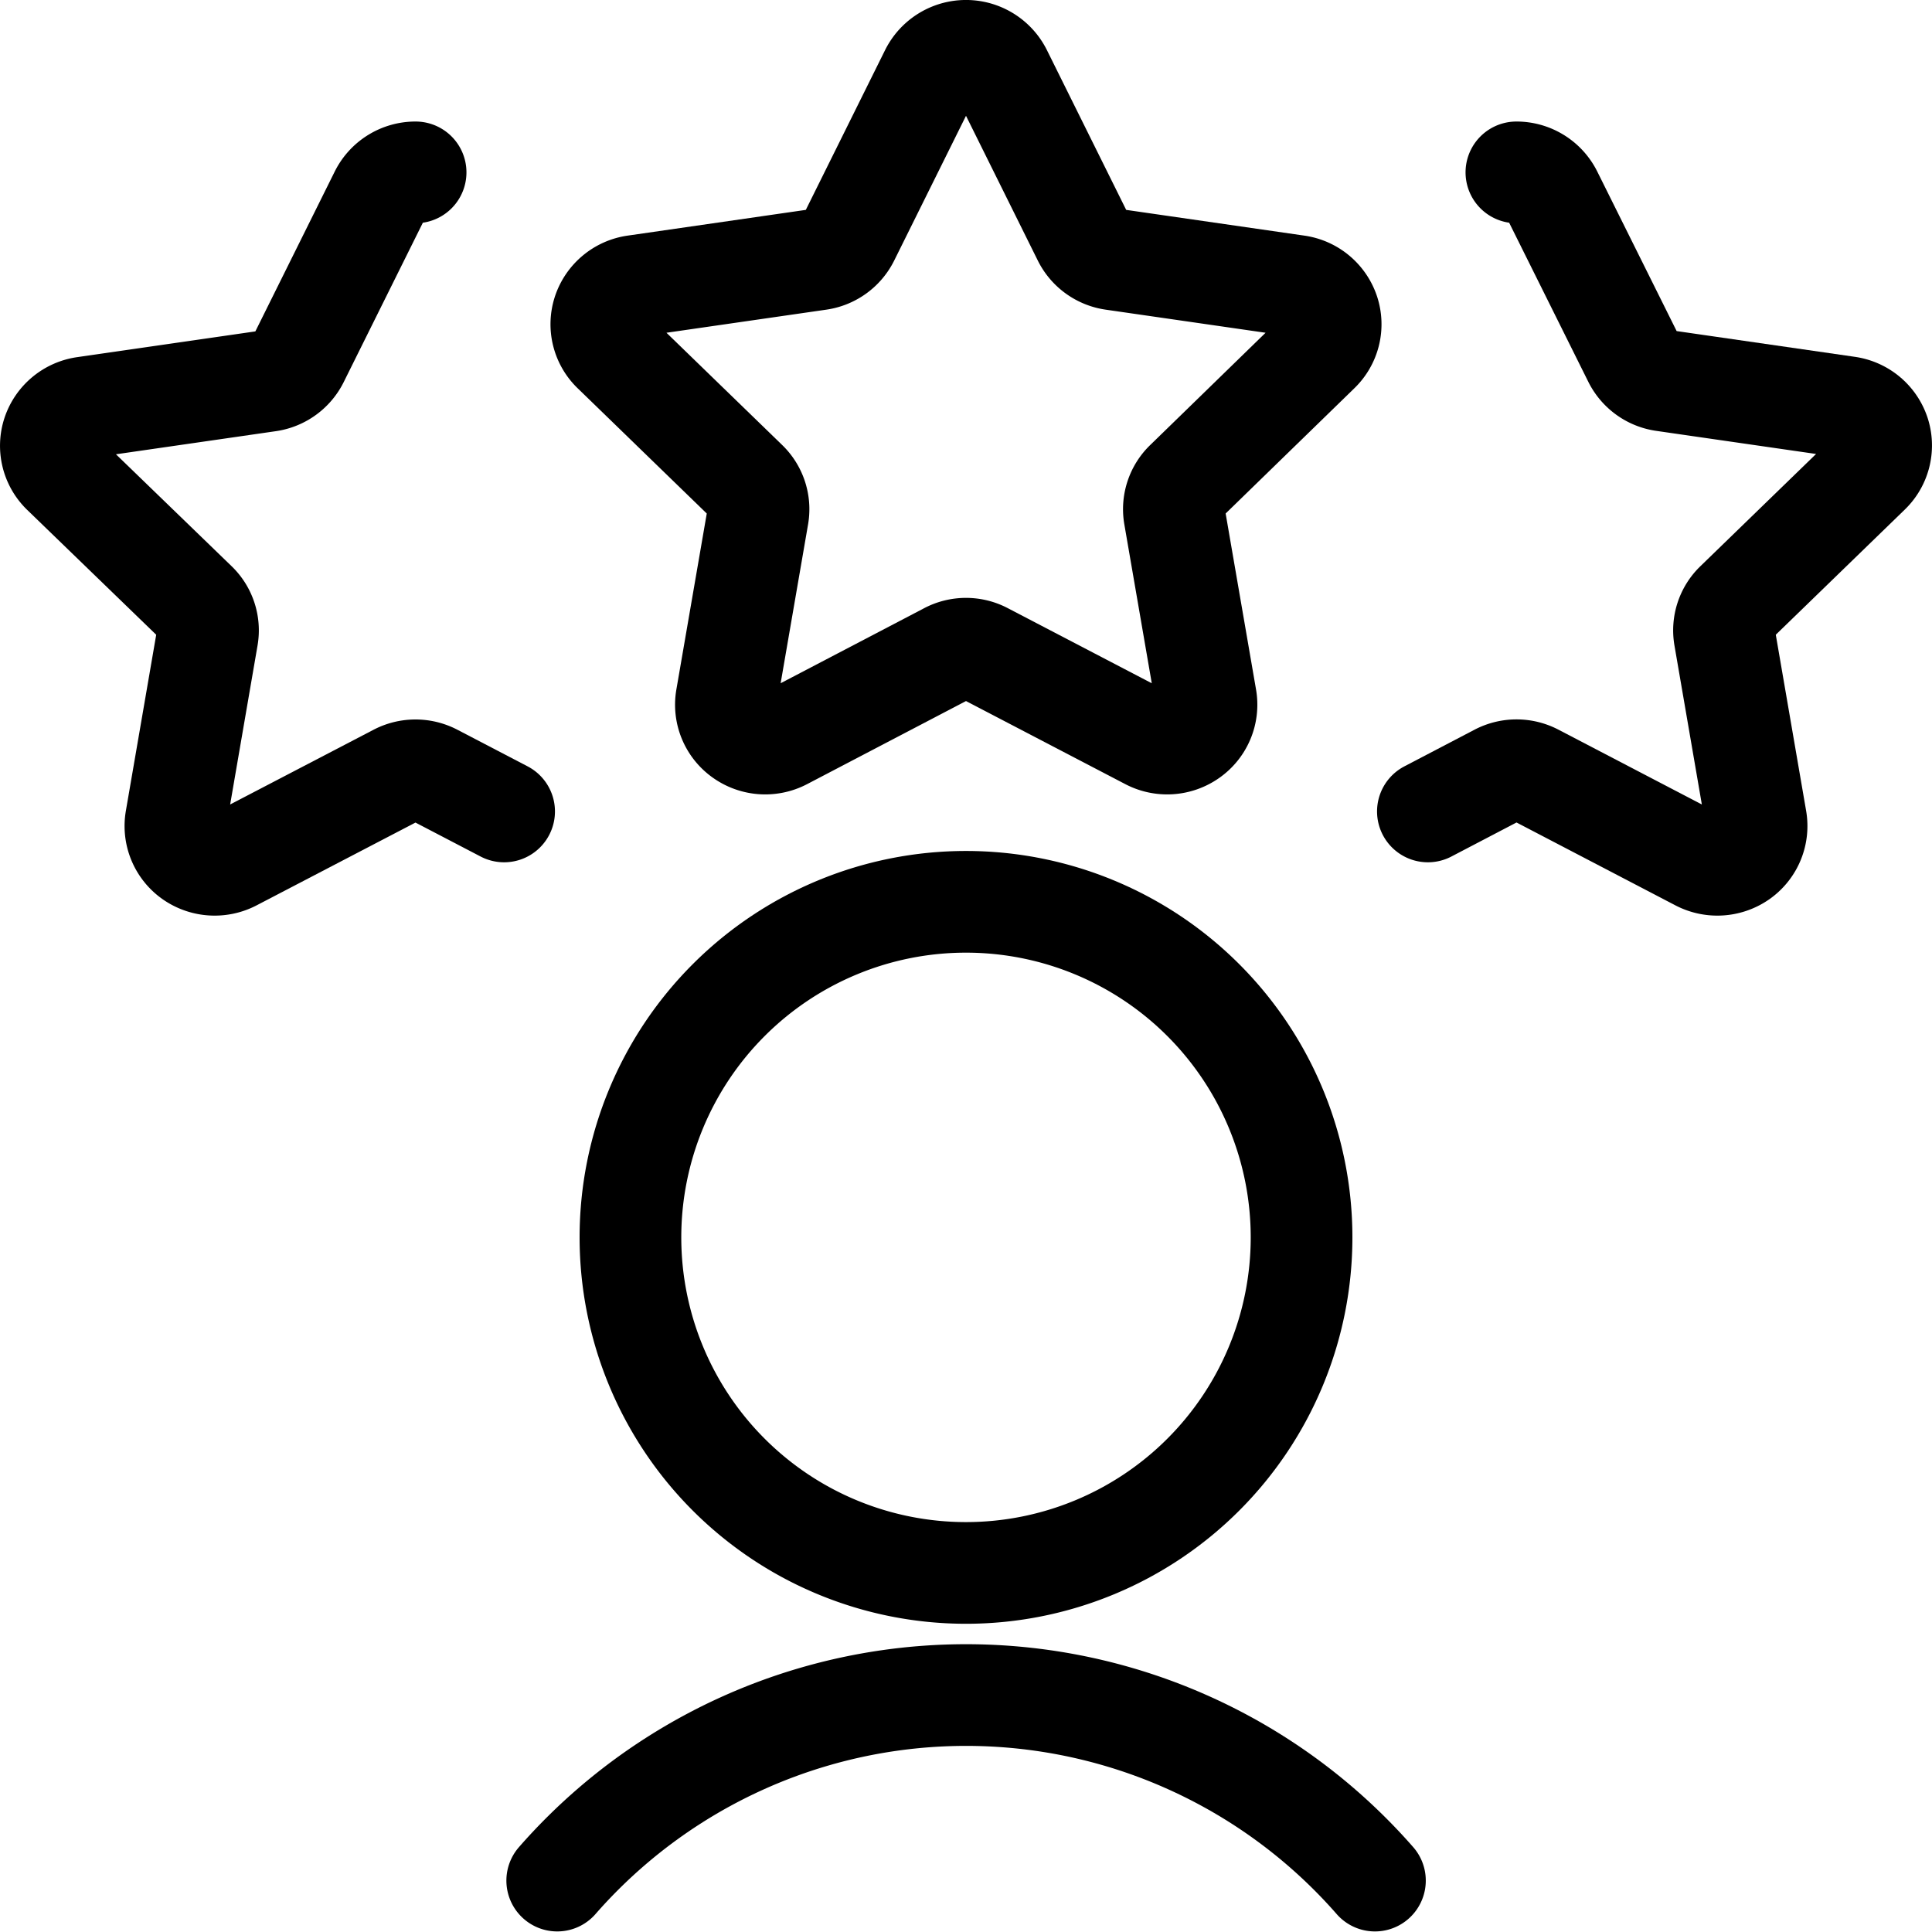
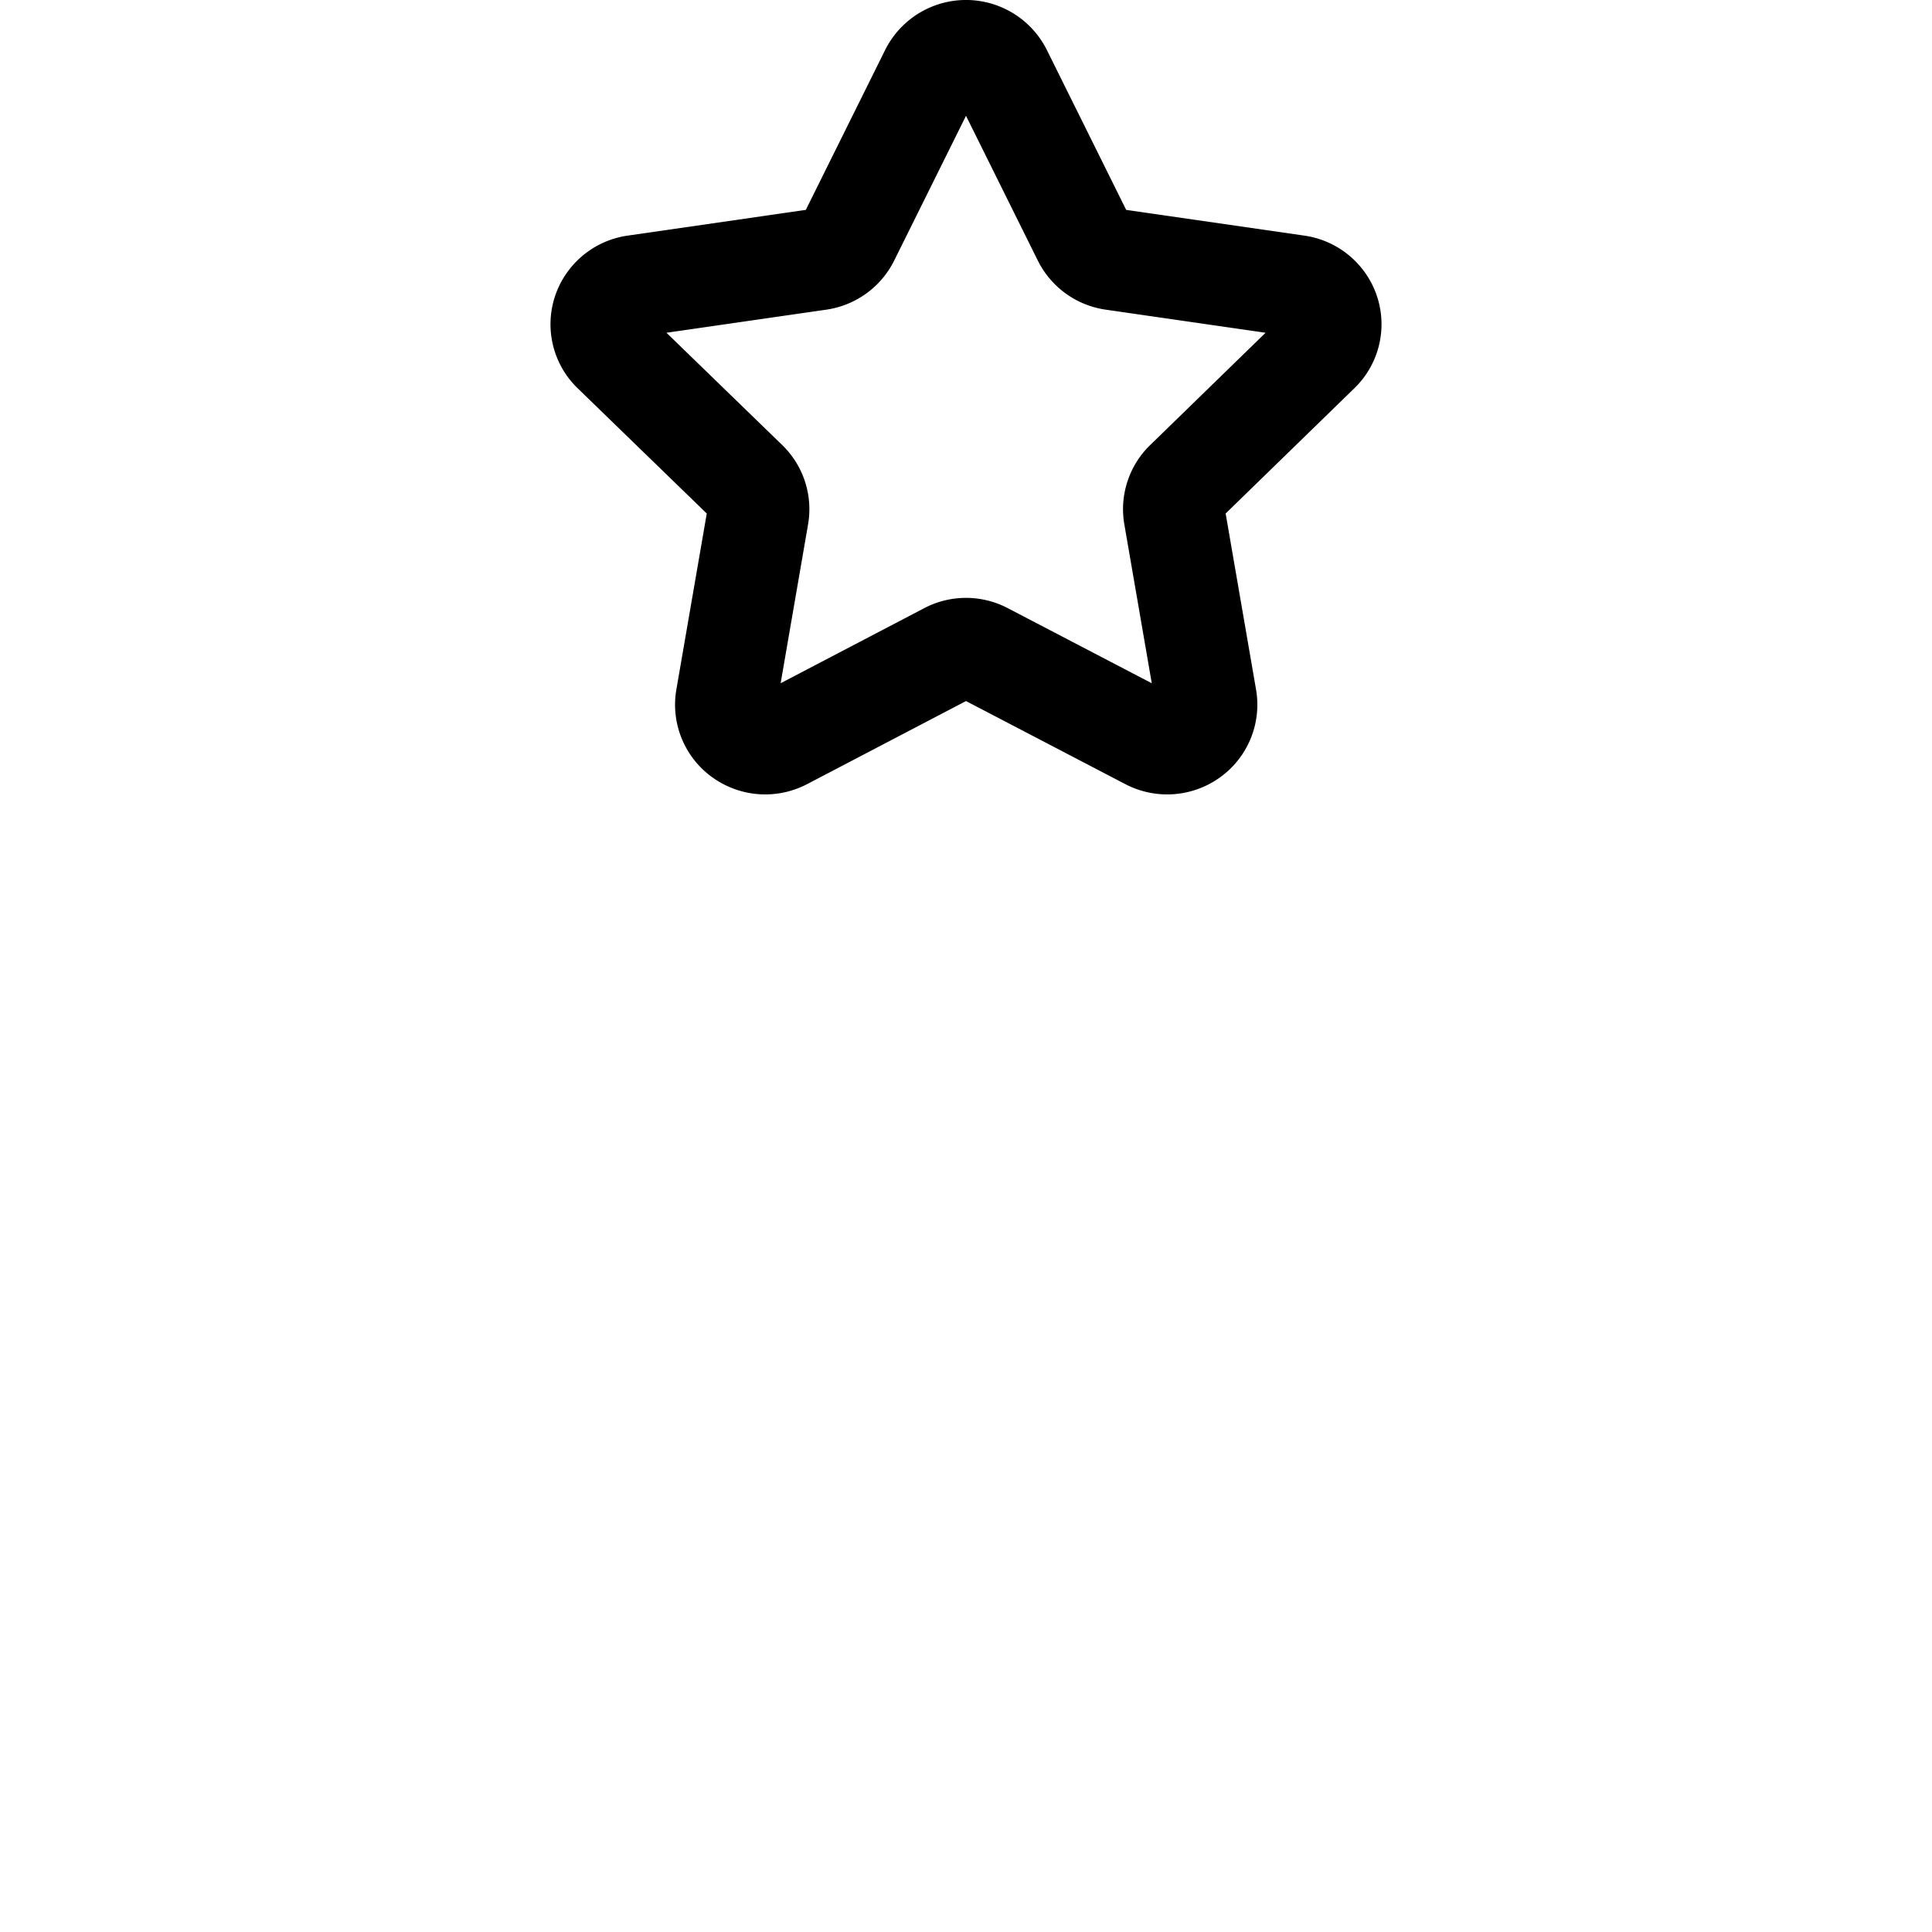
<svg xmlns="http://www.w3.org/2000/svg" viewBox="0.125 0.125 23.75 23.75" stroke-width="1.25" height="70" width="70">
  <path d="M11.566,1.017a.486.486,0,0,1,.868,0l1.009,2.034a.483.483,0,0,0,.363.262l2.264.327a.481.481,0,0,1,.389.323.47.47,0,0,1-.121.487L14.7,6.044a.473.473,0,0,0-.138.419l.388,2.247a.474.474,0,0,1-.194.465.487.487,0,0,1-.509.035L12.226,8.156a.482.482,0,0,0-.452,0L9.758,9.21a.487.487,0,0,1-.509-.035.474.474,0,0,1-.194-.465l.388-2.247a.473.473,0,0,0-.138-.419L7.662,4.45a.47.47,0,0,1-.121-.487A.481.481,0,0,1,7.93,3.64l2.264-.327a.483.483,0,0,0,.363-.262Z" fill="none" stroke="#000000" stroke-linecap="round" stroke-linejoin="round" />
-   <path d="M6.322,10.1,5.459,9.65a.49.49,0,0,0-.453,0L2.991,10.7a.491.491,0,0,1-.51-.034.474.474,0,0,1-.193-.466l.387-2.246a.471.471,0,0,0-.137-.419L.894,5.944a.472.472,0,0,1-.12-.487.481.481,0,0,1,.389-.323l2.263-.327a.483.483,0,0,0,.364-.262L4.8,2.511a.484.484,0,0,1,.434-.267" fill="none" stroke="#000000" stroke-linecap="round" stroke-linejoin="round" />
-   <path d="M17.678,10.1l.863-.451a.49.49,0,0,1,.453,0L21.009,10.7a.491.491,0,0,0,.51-.034.474.474,0,0,0,.193-.466l-.387-2.246a.471.471,0,0,1,.137-.419l1.644-1.595a.472.472,0,0,0,.12-.487.481.481,0,0,0-.389-.323l-2.263-.327a.483.483,0,0,1-.364-.262L19.2,2.511a.484.484,0,0,0-.434-.267" fill="none" stroke="#000000" stroke-linecap="round" stroke-linejoin="round" />
-   <path d="M17.027,23.243a6.678,6.678,0,0,0-10.052,0" fill="none" stroke="#000000" stroke-linecap="round" stroke-linejoin="round" />
-   <path d="M7.875 15.336 A4.125 4.125 0 1 0 16.125 15.336 A4.125 4.125 0 1 0 7.875 15.336 Z" fill="none" stroke="#000000" stroke-linecap="round" stroke-linejoin="round" />
</svg>